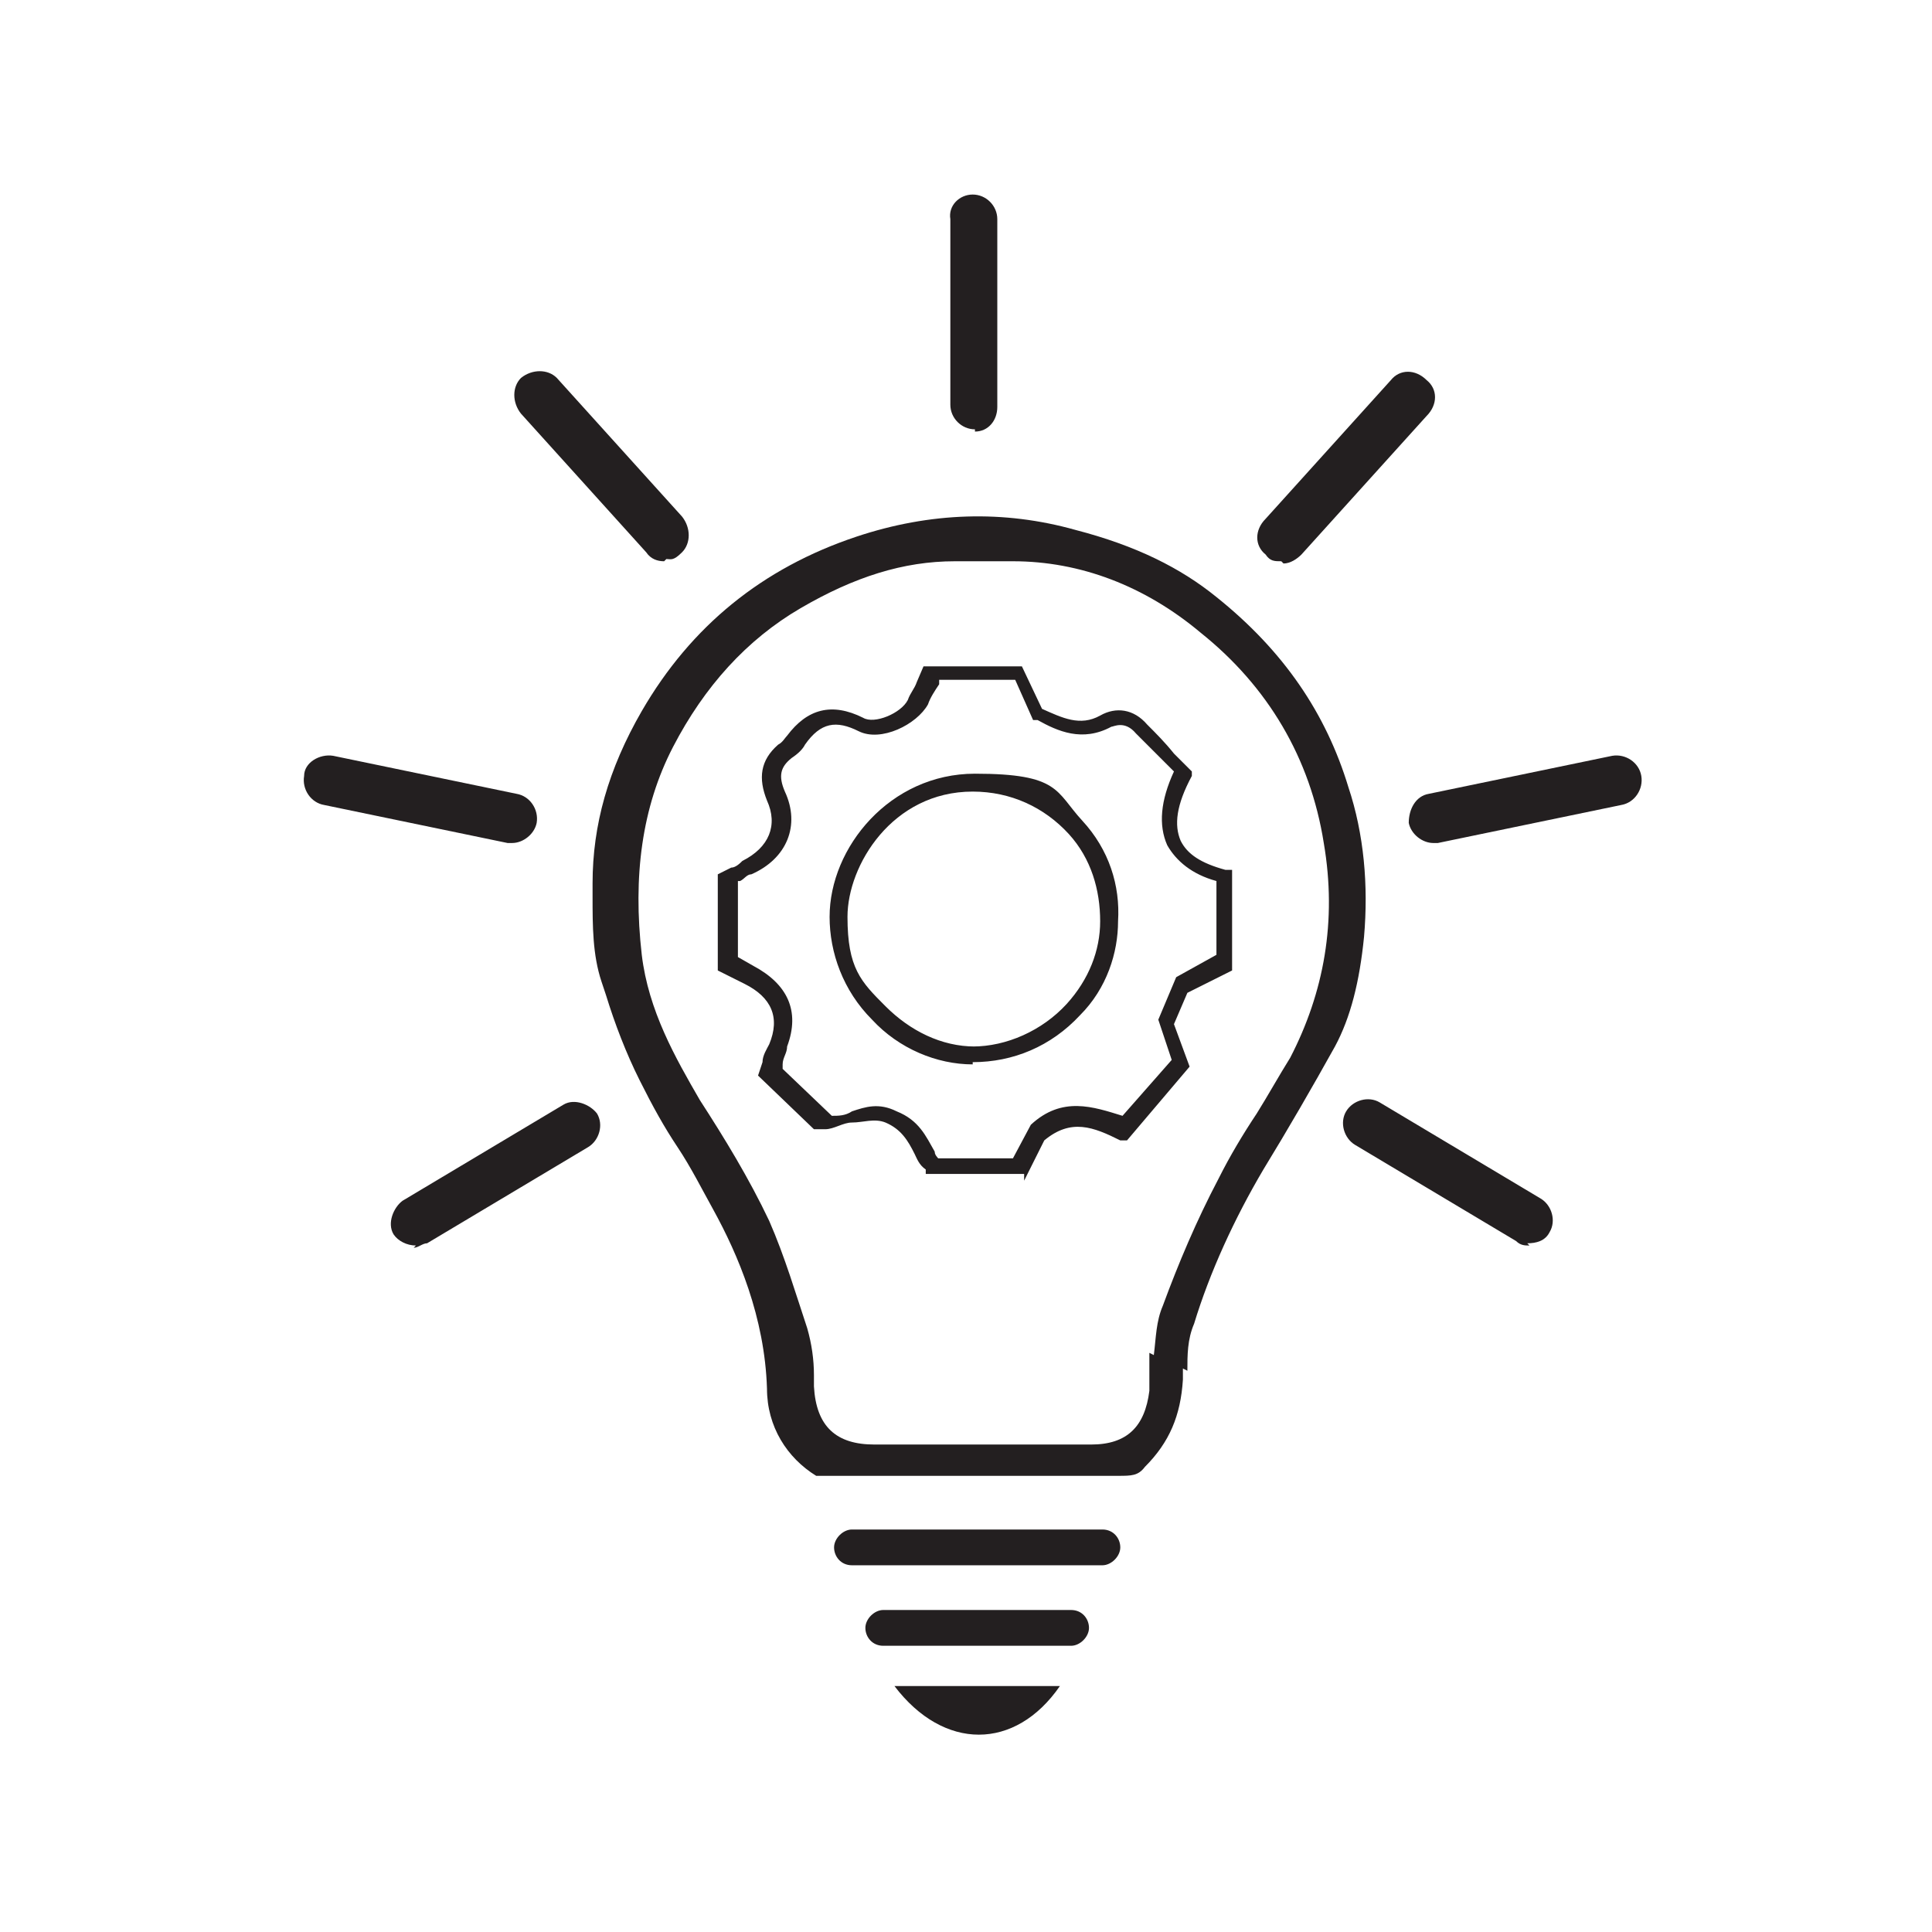
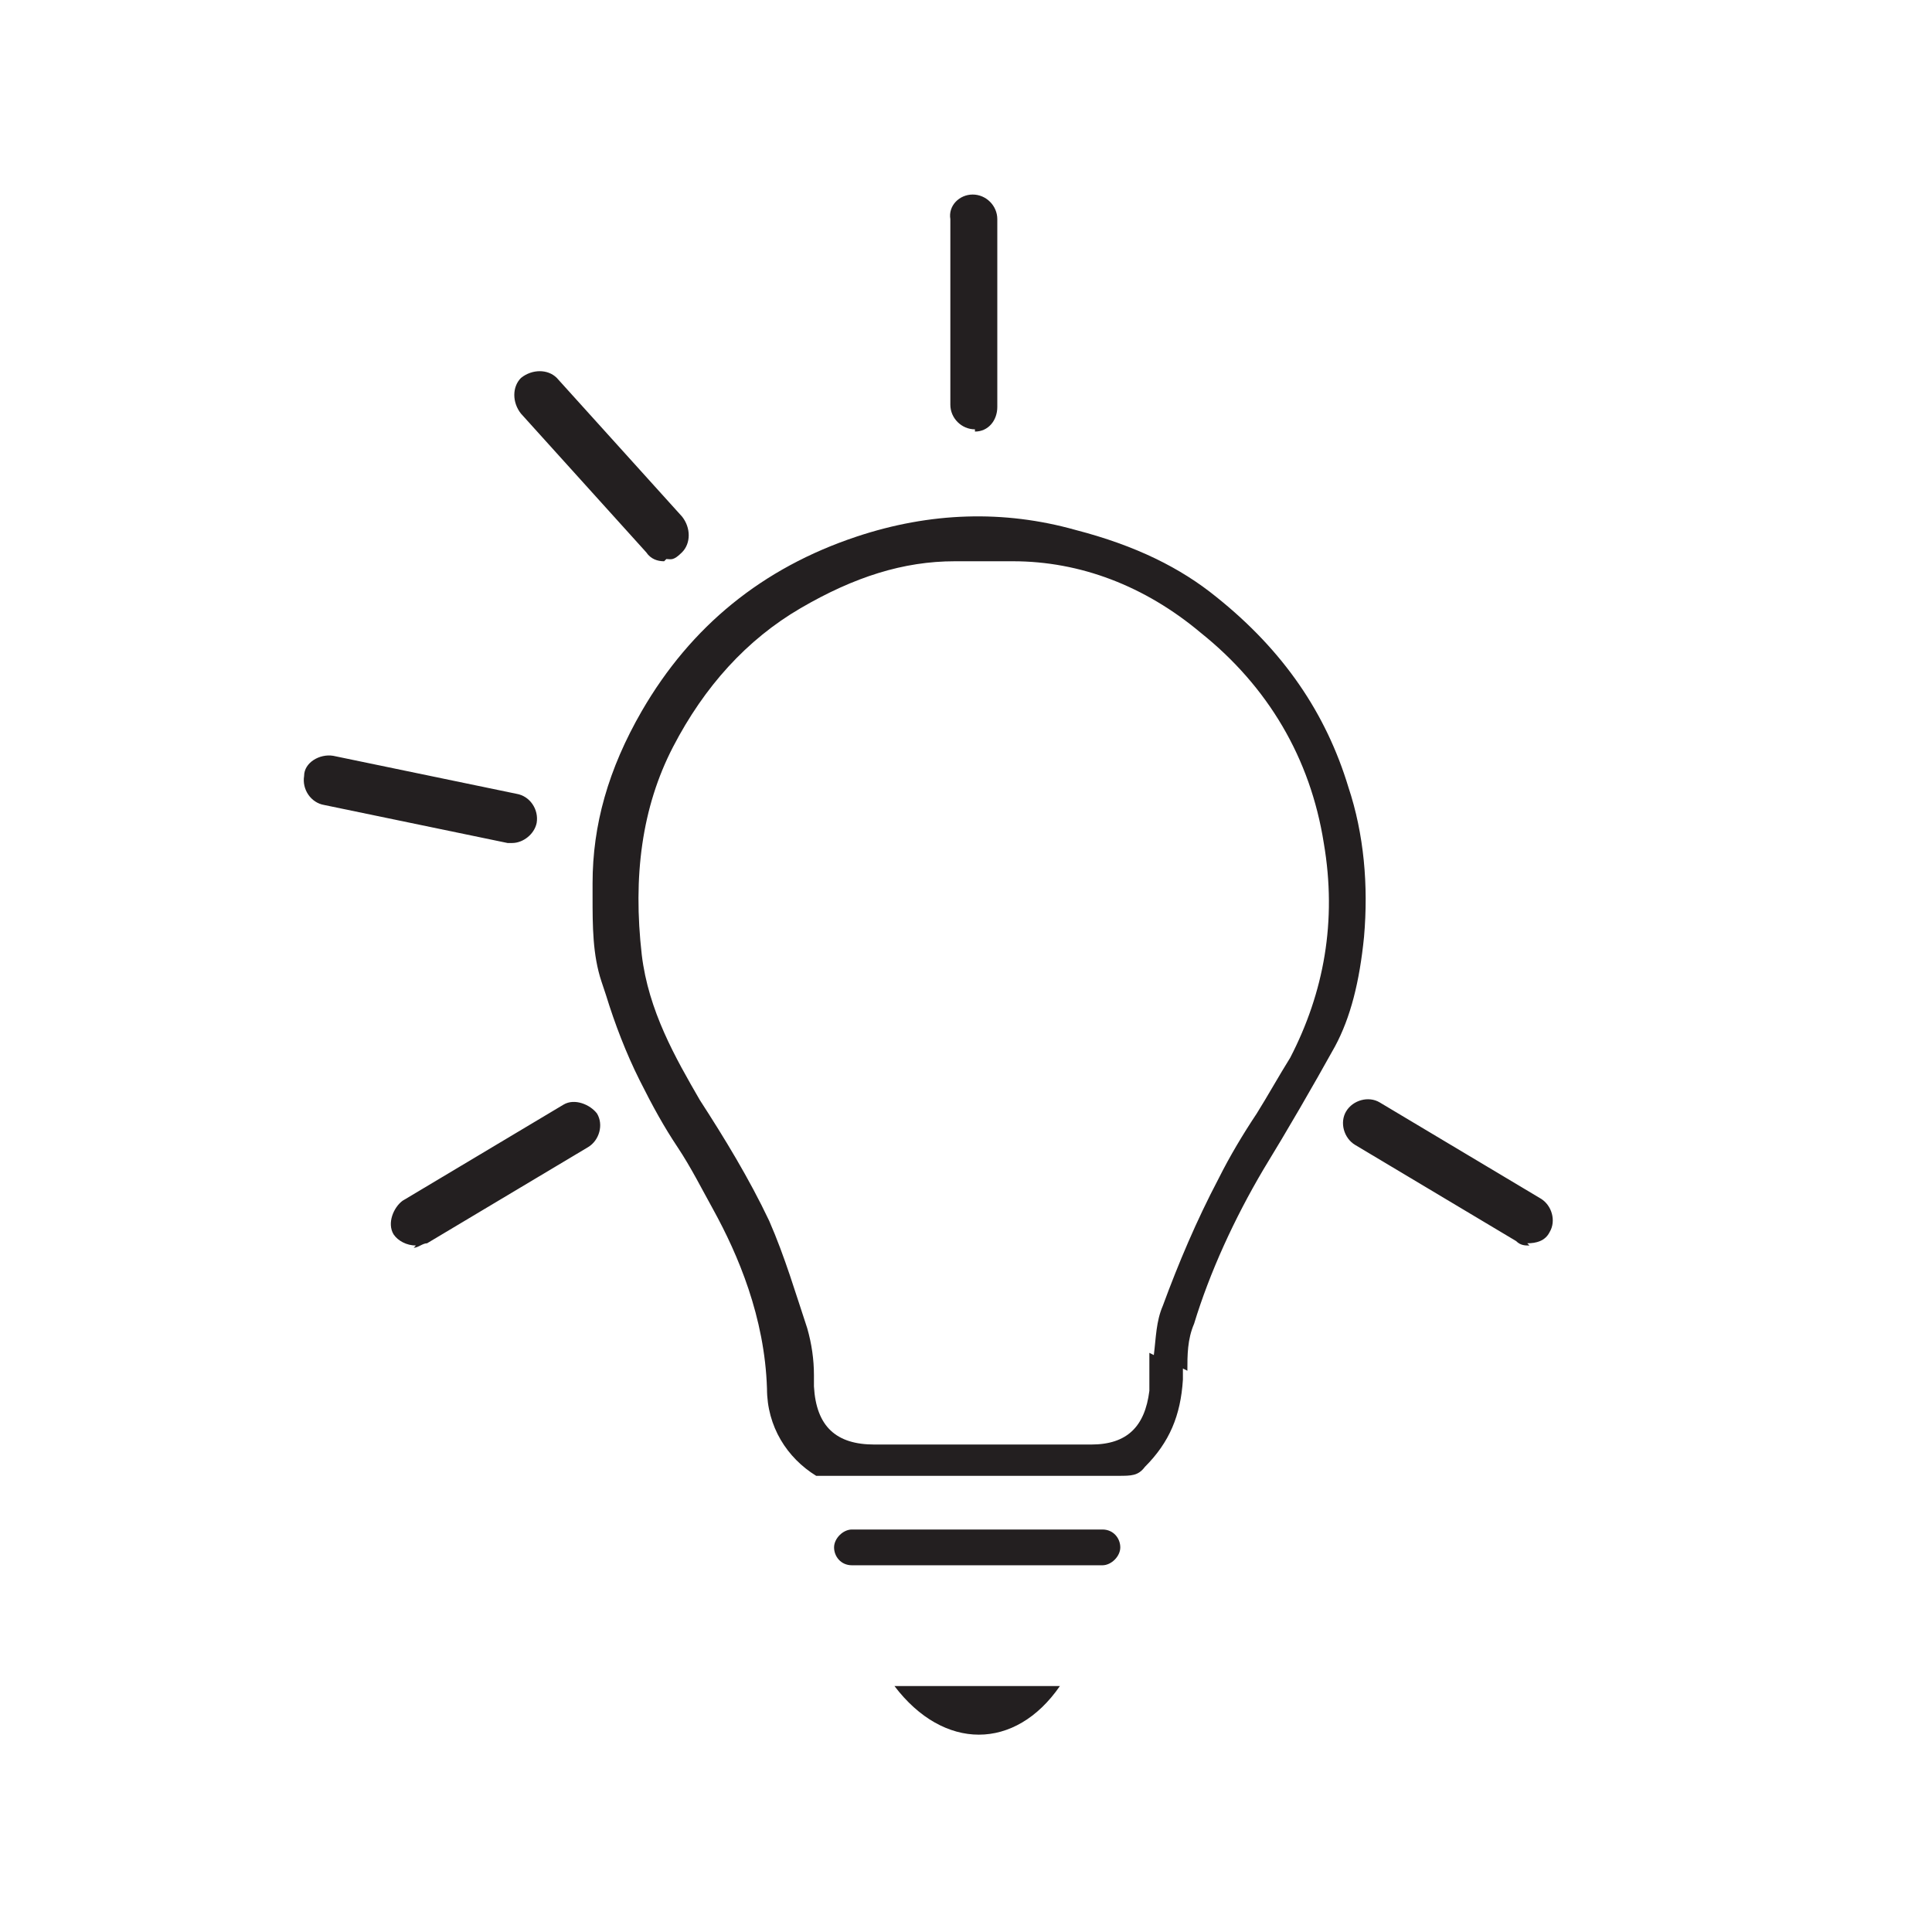
<svg xmlns="http://www.w3.org/2000/svg" version="1.1" viewBox="0 0 86.4 86.4">
  <defs>
    <style>
      .cls-1 {
        fill: #231f20;
      }
    </style>
  </defs>
  <g>
    <g id="Layer_1">
      <g id="Layer_1-2" data-name="Layer_1">
        <g>
          <path class="cls-1" d="M51.4,60.5c0,.3,0,.7,0,1v.7c-.2,1.6-1,2.4-2.6,2.4h-9.7c-1.7,0-2.6-.8-2.7-2.6v-.5c0-.7-.1-1.4-.3-2.1-.5-1.5-1-3.2-1.7-4.8-.9-1.9-2-3.7-3.1-5.4h0c-1.1-1.9-2.3-4-2.6-6.5-.4-3.5,0-6.6,1.4-9.3,1.4-2.7,3.3-4.8,5.7-6.2,2.4-1.4,4.6-2.1,6.9-2.1h2.6c3,0,5.9,1.1,8.4,3.2,3,2.4,4.9,5.6,5.5,9.4.6,3.5,0,6.7-1.5,9.6-.5.8-1,1.7-1.5,2.5-.6.9-1.2,1.9-1.7,2.9-1,1.9-1.8,3.8-2.5,5.7-.3.7-.3,1.4-.4,2.2M53.1,61.3c0-.7,0-1.4.3-2.1.7-2.3,1.8-4.7,3.1-6.9,1.1-1.8,2.2-3.7,3.2-5.5.7-1.3,1.1-2.9,1.3-4.9.2-2.3,0-4.6-.7-6.7-1-3.3-2.9-6.1-5.9-8.5-1.6-1.3-3.6-2.3-6.3-3-3.2-.9-6.5-.8-9.8.3-4.2,1.4-7.4,4-9.6,7.8-1.5,2.6-2.2,5.1-2.2,7.7v.6c0,1.3,0,2.6.4,3.8l.2.6c.4,1.3.9,2.6,1.5,3.8s1.1,2.1,1.7,3,1.1,1.9,1.6,2.8c1.1,2,2.3,4.8,2.4,8,0,1.7.9,3.1,2.2,3.9h13.5c.6,0,.9,0,1.2-.4,1.1-1.1,1.6-2.3,1.7-3.9v-.5" />
          <path class="cls-1" d="M47.4,75.4c-2,2.9-5.2,2.9-7.4,0h7.4" />
-           <path class="cls-1" d="M43.5,46.8h0c1.5,0,3.1-.7,4.2-1.9,1-1.1,1.5-2.4,1.5-3.7,0-1.4-.4-2.8-1.4-3.9-1.1-1.2-2.6-1.9-4.3-1.9h0c-3.6,0-5.6,3.3-5.6,5.6s.6,2.9,1.7,4,2.5,1.8,4,1.8M43.5,47.6h0c-1.6,0-3.3-.7-4.5-2-1.3-1.3-1.9-3-1.9-4.6,0-3.1,2.7-6.4,6.5-6.4s3.6.8,4.8,2.1c1.2,1.3,1.7,2.9,1.6,4.5,0,1.4-.5,3-1.7,4.2-1.3,1.4-3,2.1-4.8,2.1M41.9,51.8h3.4l.8-1.5c1.4-1.3,2.8-.8,4.1-.4l2.2-2.5-.6-1.8.8-1.9,1.8-1v-3.3c-1.1-.3-1.8-.9-2.2-1.6-.4-.9-.3-2,.3-3.3l-.4-.4c-.4-.4-.9-.9-1.3-1.3-.5-.6-1-.3-1.1-.3-1.3.7-2.4.2-3.3-.3h-.2l-.8-1.8h-3.4v.2c-.2.3-.4.6-.5.9-.5.9-2.1,1.7-3.1,1.2s-1.7-.4-2.4.6c-.1.2-.3.4-.6.6-.5.4-.6.8-.3,1.5.7,1.5.1,3-1.5,3.7-.2,0-.3.2-.5.3h-.1v3.4l.7.4c1.5.8,2.1,2,1.5,3.6,0,.3-.2.5-.2.8v.2l2.2,2.1c.3,0,.6,0,.9-.2.6-.2,1.2-.4,2,0,1,.4,1.3,1.1,1.7,1.8,0,.2.2.3.3.5M45.7,52.5h-4.3v-.2c-.3-.2-.4-.5-.5-.7-.3-.6-.6-1.1-1.3-1.4-.5-.2-1,0-1.5,0-.4,0-.8.3-1.2.3h-.3s-.2,0-.2,0l-2.5-2.4.2-.6c0-.3.2-.6.3-.8.5-1.2.1-2.1-1.1-2.7l-1.2-.6v-4.3l.6-.3c.2,0,.4-.2.5-.3,1.2-.6,1.6-1.6,1.1-2.7-.4-1-.3-1.8.5-2.5.2-.1.3-.3.4-.4.9-1.2,2-1.5,3.4-.8.5.3,1.7-.2,2-.8.1-.3.3-.5.4-.8l.3-.7h4.4l.9,1.9c.9.4,1.7.8,2.6.3.7-.4,1.5-.3,2.1.4.4.4.8.8,1.2,1.3l.8.8v.2c-.7,1.3-.8,2.2-.5,2.9.3.6.9,1,2,1.3h.3v4.5l-2,1-.6,1.4.7,1.9-2.8,3.3h-.3c-1.2-.6-2.2-1-3.4,0l-.9,1.8v-.3Z" />
          <path class="cls-1" d="M49.3,70h-11.2c-.5,0-.8-.4-.8-.8s.4-.8.8-.8h11.2c.5,0,.8.4.8.8s-.4.8-.8.8" />
-           <path class="cls-1" d="M47.9,73.6h-8.4c-.5,0-.8-.4-.8-.8s.4-.8.8-.8h8.4c.5,0,.8.4.8.8s-.4.8-.8.8" />
          <path class="cls-1" d="M18.6,55.7c-.4,0-.8-.2-1-.5-.3-.5,0-1.2.4-1.5l7.2-4.3c.5-.3,1.2,0,1.5.4.3.5.1,1.2-.4,1.5l-7.2,4.3c-.2,0-.4.2-.6.2" />
          <path class="cls-1" d="M22.9,37.7h-.2l-8.2-1.7c-.6-.1-1-.7-.9-1.3,0-.6.7-1,1.3-.9l8.2,1.7c.6.1,1,.7.9,1.3-.1.5-.6.9-1.1.9" />
          <path class="cls-1" d="M29.7,25.1c-.3,0-.6-.1-.8-.4l-5.6-6.2c-.4-.5-.4-1.2,0-1.6.5-.4,1.2-.4,1.6,0l5.6,6.2c.4.5.4,1.2,0,1.6s-.5.3-.7.3" />
          <path class="cls-1" d="M68.4,55.7c-.2,0-.4,0-.6-.2l-7.2-4.3c-.5-.3-.7-1-.4-1.5s1-.7,1.5-.4l7.2,4.3c.5.3.7,1,.4,1.5-.2.4-.6.5-1,.5" />
-           <path class="cls-1" d="M64.1,37.7c-.5,0-1-.4-1.1-.9,0-.6.3-1.2.9-1.3l8.2-1.7c.6-.1,1.2.3,1.3.9s-.3,1.2-.9,1.3l-8.2,1.7h-.2" />
-           <path class="cls-1" d="M57.3,25.1c-.3,0-.5,0-.7-.3-.5-.4-.5-1.1,0-1.6l5.6-6.2c.4-.5,1.1-.5,1.6,0,.5.4.5,1.1,0,1.6l-5.6,6.2c-.2.2-.5.4-.8.4" />
          <path class="cls-1" d="M43.6,19.2c-.6,0-1.1-.5-1.1-1.1v-8.3c-.1-.6.4-1.1,1-1.1s1.1.5,1.1,1.1v8.4c0,.6-.4,1.1-1,1.1h0Z" />
        </g>
      </g>
    </g>
  </g>
</svg>